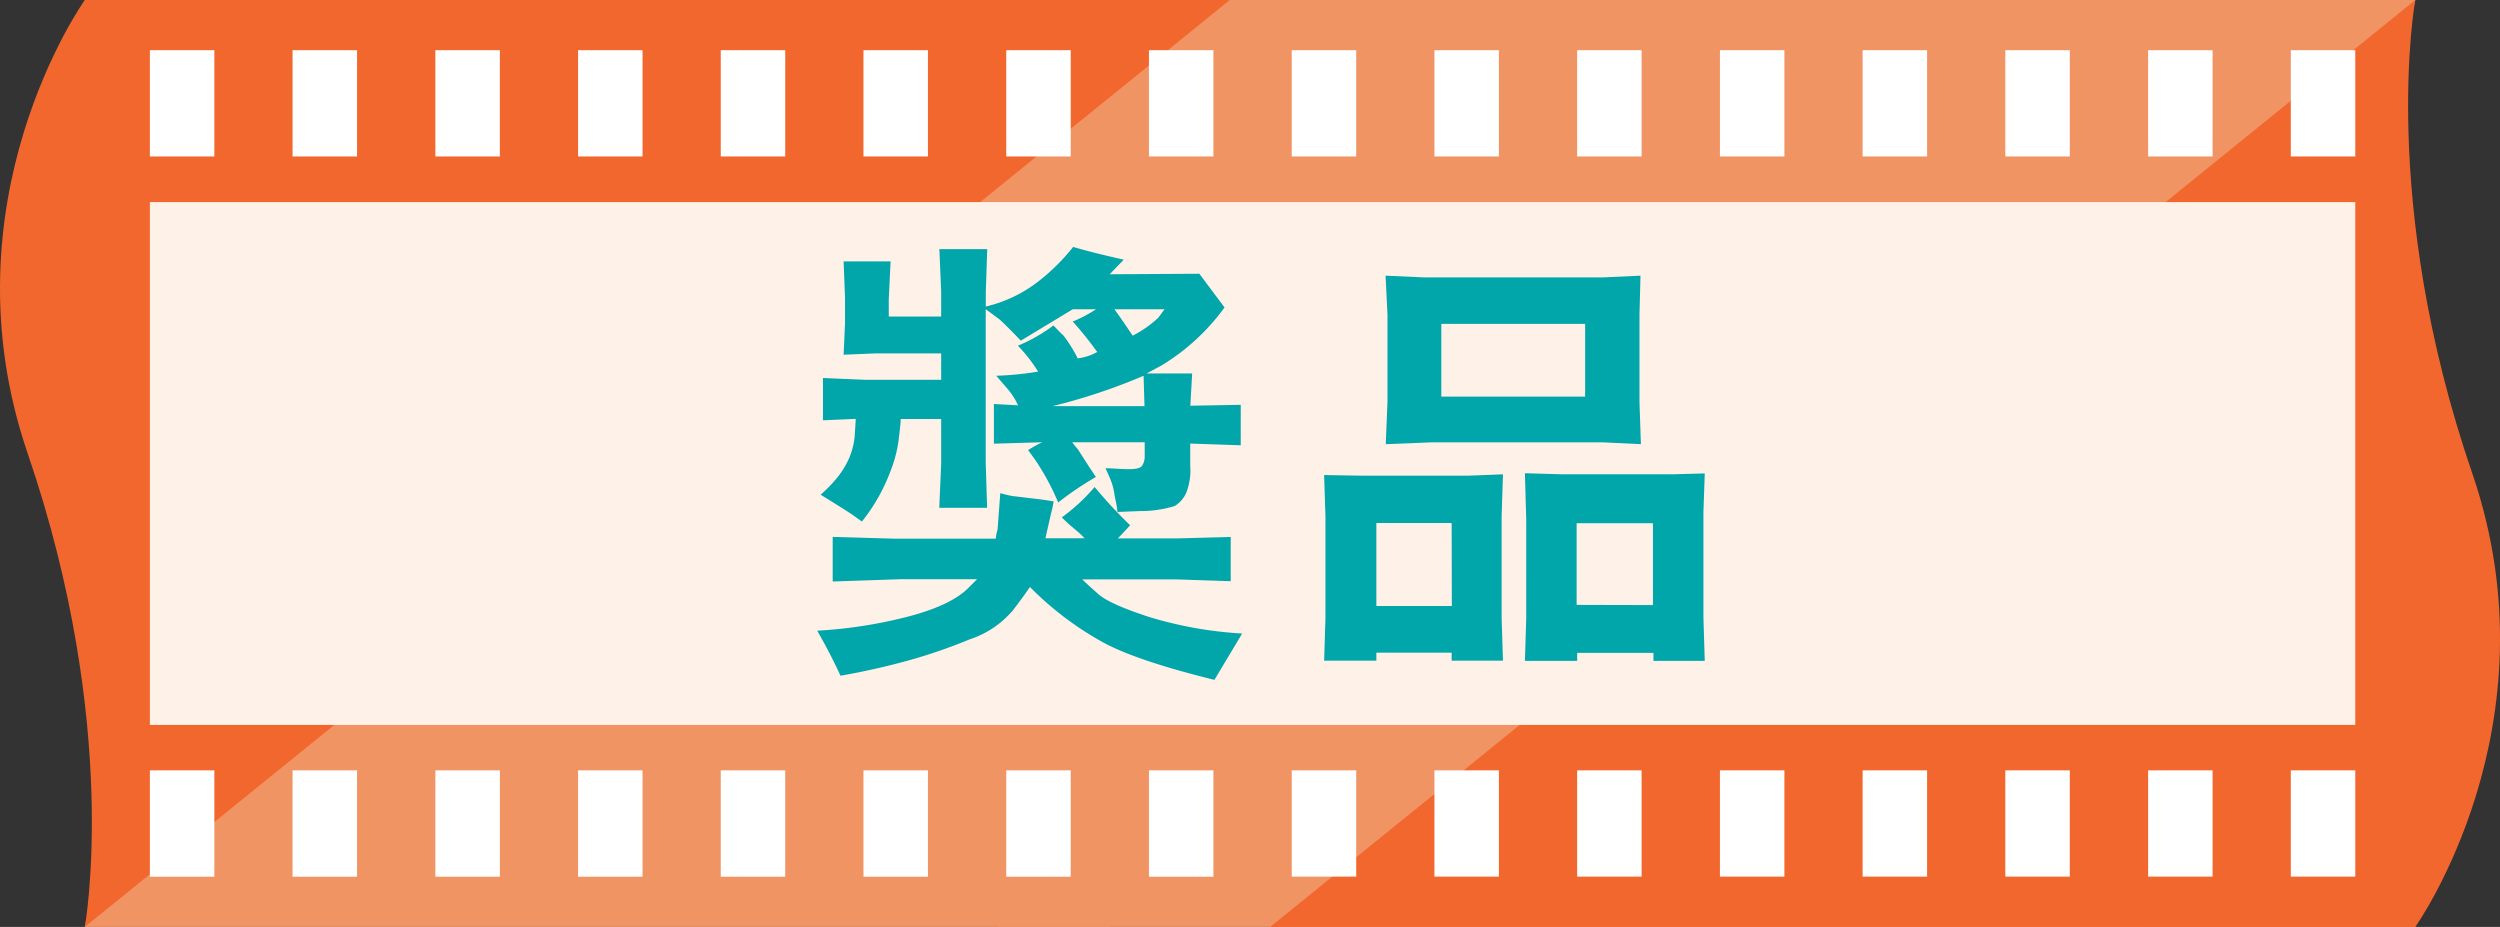
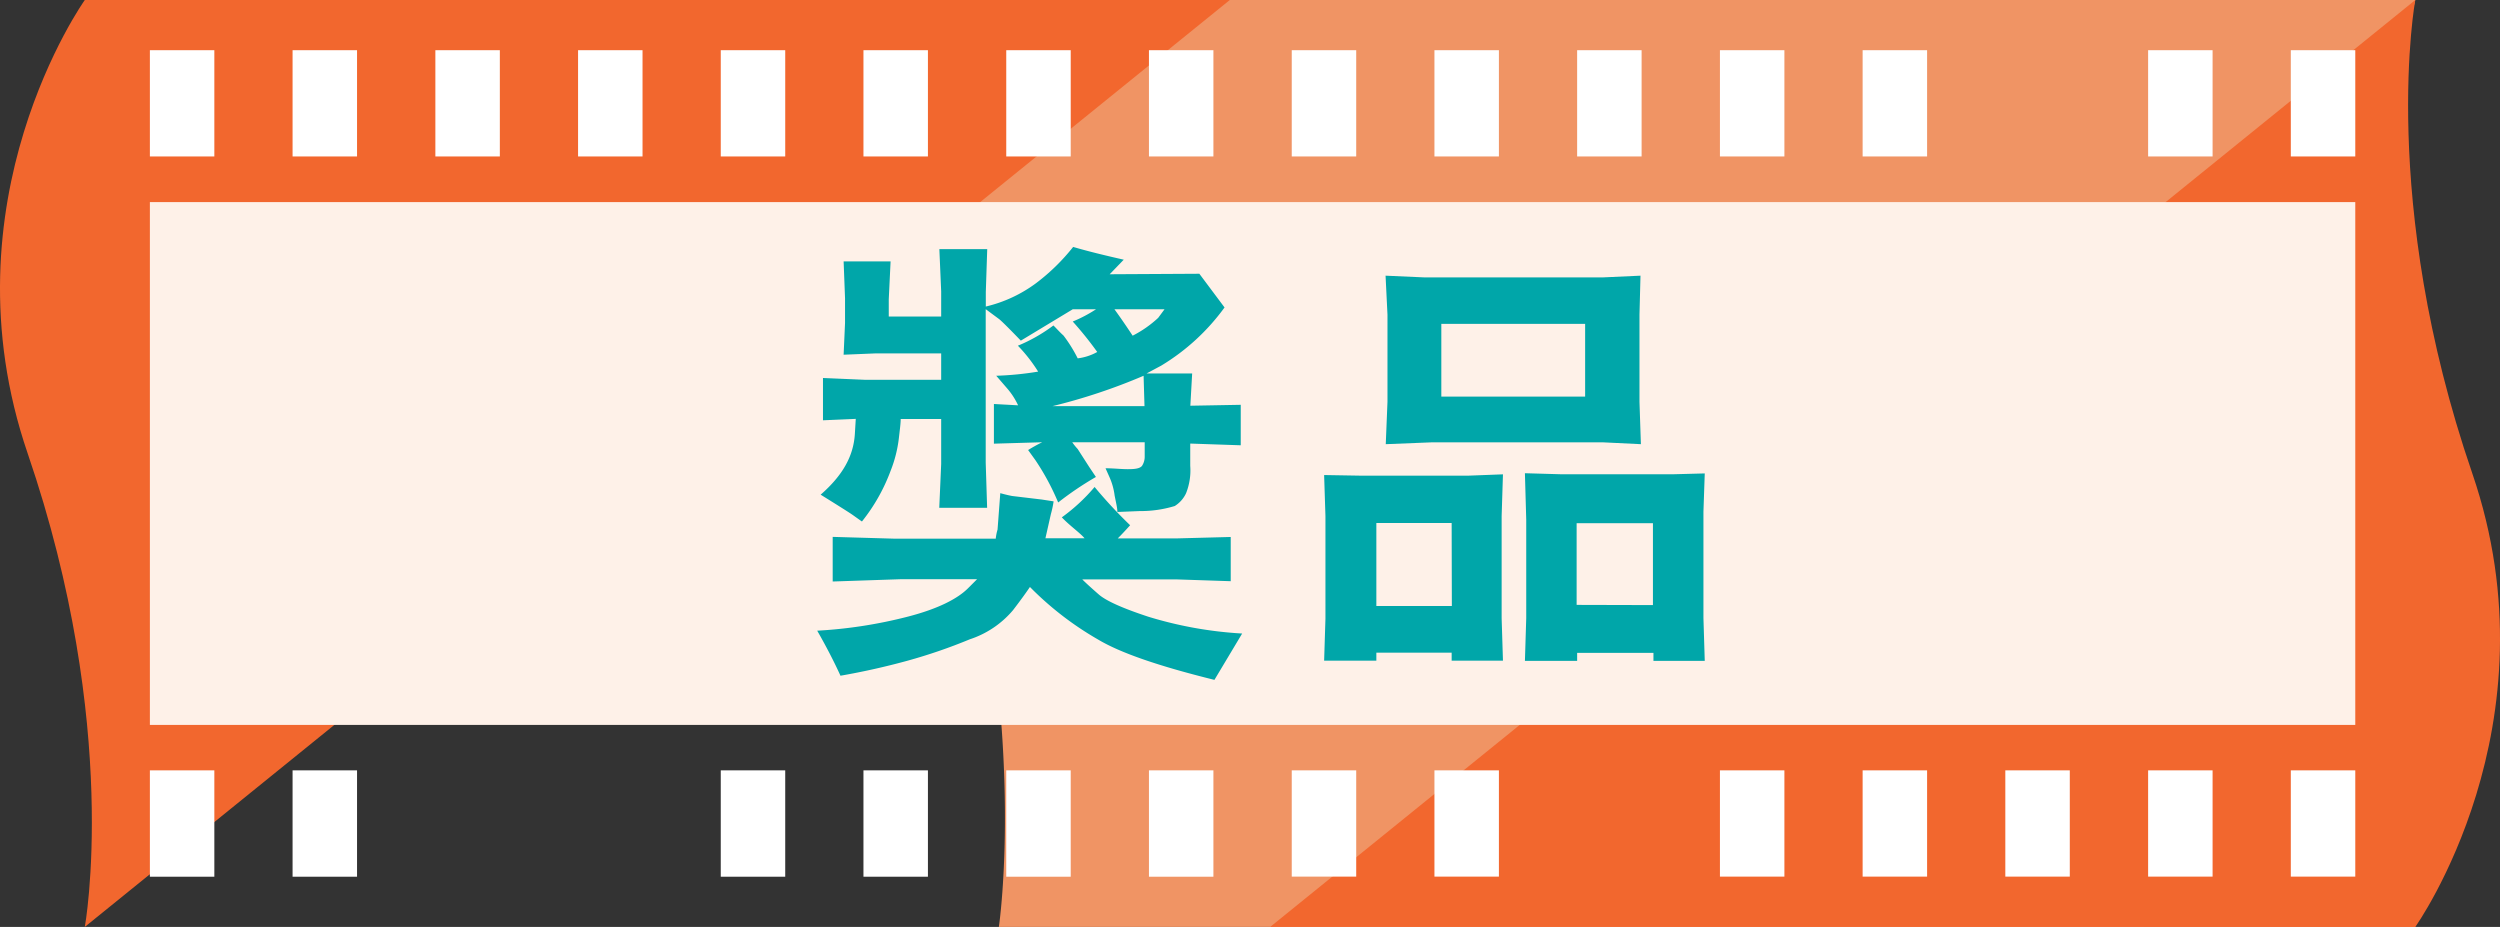
<svg xmlns="http://www.w3.org/2000/svg" viewBox="0 0 247.03 91.59">
  <rect x="0" y="0" width="247.03" height="91.59" fill="#333333" stroke="none" />
  <defs>
    <style>.cls-1{fill:none;}.cls-2{clip-path:url(#clip-path);}.cls-3{fill:#f09464;}.cls-4{fill:#f2672e;}.cls-5{fill:#fef1e8;}.cls-6{fill:#fff;}.cls-7{fill:#00a6a9;}</style>
    <clipPath id="clip-path" transform="translate(0)">
      <rect class="cls-1" width="247.03" height="91.59" />
    </clipPath>
  </defs>
  <g id="Layer_2" data-name="Layer 2">
    <g id="Layer_2-2" data-name="Layer 2">
      <g class="cls-2">
        <path class="cls-3" d="M238.66,91.59,227.28,46.05,238.66,0H125.51a68,68,0,0,0-4.09,46.41c7,25.74,4.09,45.18,4.09,45.18Z" transform="translate(0)" />
        <path class="cls-3" d="M211.85,91.59,200.48,46.05,211.85,0H98.7a68,68,0,0,0-4.09,46.41c7,25.74,4.09,45.18,4.09,45.18Z" transform="translate(0)" />
        <path class="cls-4" d="M238.66,91.59s14.18-19.89,5.63-44.82C235,19.71,238.66,0,238.66,0L125.51,91.59Z" transform="translate(0)" />
      </g>
-       <polygon class="cls-3" points="8.38 0 19.51 45.54 8.38 91.59 109.74 91.59 119.1 0 8.38 0" />
      <g class="cls-2">
        <path class="cls-4" d="M8.38,0S-5.81,19.89,2.74,44.82C12,71.88,8.38,91.59,8.38,91.59L121.52,0Z" transform="translate(0)" />
      </g>
      <rect class="cls-5" x="14.81" y="19.97" width="217.92" height="51.66" />
      <rect class="cls-6" x="127.64" y="76.12" width="6.37" height="10.5" />
      <rect class="cls-6" x="141.74" y="76.12" width="6.37" height="10.5" />
-       <rect class="cls-6" x="155.84" y="76.12" width="6.37" height="10.5" />
      <rect class="cls-6" x="169.95" y="76.12" width="6.37" height="10.5" />
      <rect class="cls-6" x="184.05" y="76.12" width="6.37" height="10.5" />
      <rect class="cls-6" x="198.15" y="76.12" width="6.37" height="10.5" />
      <rect class="cls-6" x="212.26" y="76.12" width="6.37" height="10.5" />
      <rect class="cls-6" x="226.36" y="76.12" width="6.37" height="10.5" />
      <rect class="cls-6" x="113.53" y="76.12" width="6.37" height="10.51" />
      <rect class="cls-6" x="99.43" y="76.12" width="6.37" height="10.51" />
      <rect class="cls-6" x="85.32" y="76.12" width="6.37" height="10.51" />
      <rect class="cls-6" x="71.22" y="76.12" width="6.37" height="10.51" />
-       <rect class="cls-6" x="57.12" y="76.12" width="6.37" height="10.51" />
-       <rect class="cls-6" x="43.02" y="76.12" width="6.37" height="10.51" />
      <rect class="cls-6" x="28.91" y="76.12" width="6.37" height="10.51" />
      <rect class="cls-6" x="14.81" y="76.12" width="6.37" height="10.51" />
      <rect class="cls-6" x="127.64" y="4.96" width="6.37" height="10.5" />
      <rect class="cls-6" x="141.74" y="4.96" width="6.37" height="10.5" />
      <rect class="cls-6" x="155.84" y="4.96" width="6.37" height="10.5" />
      <rect class="cls-6" x="169.95" y="4.96" width="6.37" height="10.5" />
      <rect class="cls-6" x="184.05" y="4.96" width="6.37" height="10.5" />
-       <rect class="cls-6" x="198.15" y="4.96" width="6.37" height="10.5" />
      <rect class="cls-6" x="212.26" y="4.96" width="6.37" height="10.5" />
      <rect class="cls-6" x="226.36" y="4.96" width="6.37" height="10.5" />
      <rect class="cls-6" x="113.53" y="4.96" width="6.37" height="10.5" />
      <rect class="cls-6" x="99.43" y="4.96" width="6.37" height="10.5" />
      <rect class="cls-6" x="85.32" y="4.96" width="6.37" height="10.5" />
      <rect class="cls-6" x="71.22" y="4.96" width="6.37" height="10.5" />
      <rect class="cls-6" x="57.12" y="4.96" width="6.37" height="10.5" />
      <rect class="cls-6" x="43.02" y="4.96" width="6.37" height="10.5" />
      <rect class="cls-6" x="28.91" y="4.96" width="6.37" height="10.5" />
      <rect class="cls-6" x="14.81" y="4.96" width="6.37" height="10.5" />
      <path class="cls-7" d="M120,67.18c-5.45-1.35-9.27-2.65-11.52-4A31.32,31.32,0,0,1,101.77,58c-.27.4-.81,1.17-1.67,2.29a9.43,9.43,0,0,1-4.27,2.88,52.92,52.92,0,0,1-6.17,2.12c-2.11.58-4.32,1.08-6.61,1.48-.59-1.3-1.35-2.79-2.3-4.45a45.86,45.86,0,0,0,9-1.4c2.93-.76,4.86-1.75,5.9-2.79l.9-.9H89.08l-6.8.23V53.05l6.21.18h9.9a5,5,0,0,1,.18-.9l.27-3.6c.5.14.9.23,1.17.28l2.93.35,1.17.18a9.9,9.9,0,0,1-.27,1.26l-.54,2.39h3.87c-.45-.54-1.44-1.22-2.25-2.07a18,18,0,0,0,3.24-3,46.46,46.46,0,0,0,3.51,3.78c-.45.5-.86.94-1.22,1.3l5.85,0,5.31-.14v4.37l-5.4-.18h-9.27c.36.36.9.85,1.62,1.48s2.3,1.35,4.91,2.21a39.13,39.13,0,0,0,9.27,1.66Zm-2.39-23.35,0,2.2a6.09,6.09,0,0,1-.41,2.7A2.94,2.94,0,0,1,116.08,50a11.54,11.54,0,0,1-3.47.5l-2.2.09c0-.4-.14-.95-.27-1.62a6.46,6.46,0,0,0-.54-1.89l-.36-.81c.76,0,1.53.09,2.2.09s1.17-.05,1.4-.32a1.65,1.65,0,0,0,.27-.94v-1.4l-7.16,0a5.77,5.77,0,0,0,.54.67l1.13,1.76.67,1a32.05,32.05,0,0,0-3.73,2.52,24.08,24.08,0,0,0-2.25-4.18l-.72-1a15.49,15.49,0,0,1,1.39-.77l-4.77.14V39.92l2.39.13a7.08,7.08,0,0,0-1.08-1.67l-1.08-1.25a31.55,31.55,0,0,0,4.14-.41,15.29,15.29,0,0,0-2-2.56,16,16,0,0,0,3.51-2c.32.31.63.67,1,1a14.22,14.22,0,0,1,1.4,2.25,5.29,5.29,0,0,0,1.93-.63A35.22,35.22,0,0,0,106,31.77a13.79,13.79,0,0,0,2.3-1.21H106l-5.13,3.1c-1.08-1.12-1.8-1.84-2.12-2.11l-1.35-1V45.72l.14,4.46H92.81L93,45.85V41.4H89c0,.45-.09,1.08-.18,1.89A12.78,12.78,0,0,1,88,46.53a18.06,18.06,0,0,1-2.83,5c-.45-.31-.81-.58-1.08-.76s-1.26-.81-3-1.89c2.16-1.89,3.24-3.78,3.38-6l.09-1.49-3.24.14V37.35l4.18.18H93V34.92H86.51l-3.15.13.14-3.14V29.48l-.14-3.65H88l-.18,3.74v1.71H93l0-2.48-.18-4.18h4.73l-.14,4.23v1.44A13.55,13.55,0,0,0,102.35,28a20.09,20.09,0,0,0,3.69-3.6c1.53.45,3.2.85,5,1.26l-1.39,1.44,8.86-.05L121,30.38a21.36,21.36,0,0,1-6.26,5.75l-1.44.77h4.5l-.18,3.19L122.6,40v4ZM113,37.13a57.53,57.53,0,0,1-9,3h9.09Zm-2.88-6.57c.59.81,1.17,1.66,1.8,2.61a11.11,11.11,0,0,0,2.52-1.76l.63-.85Z" transform="translate(0)" />
      <path class="cls-7" d="M134.39,47h10.72l3.4-.13L148.38,51V61.09l.13,4.19h-5.07v-.79H136v.79l-5.16,0,.13-4.15V51l-.13-4.06Zm9.05,4.68H136v8.2h7.46Zm-6.53-24.44,3.83.17h17.65l3.71-.17L162,31.1v8.6l.14,4.19-3.71-.18h-17l-4.5.18.17-4.19V31.1ZM156.63,32H142.42v7.19h14.21Zm-2.48,14.86h11.3l3-.08-.13,3.79v10.5l.13,4.23h-5.07v-.79h-7.54v.79h-5.16l.13-4.23V51.34l-.13-4.58Zm9.18,12.93V51.7h-7.54v8.07Z" transform="translate(0)" />
    </g>
  </g>
</svg>